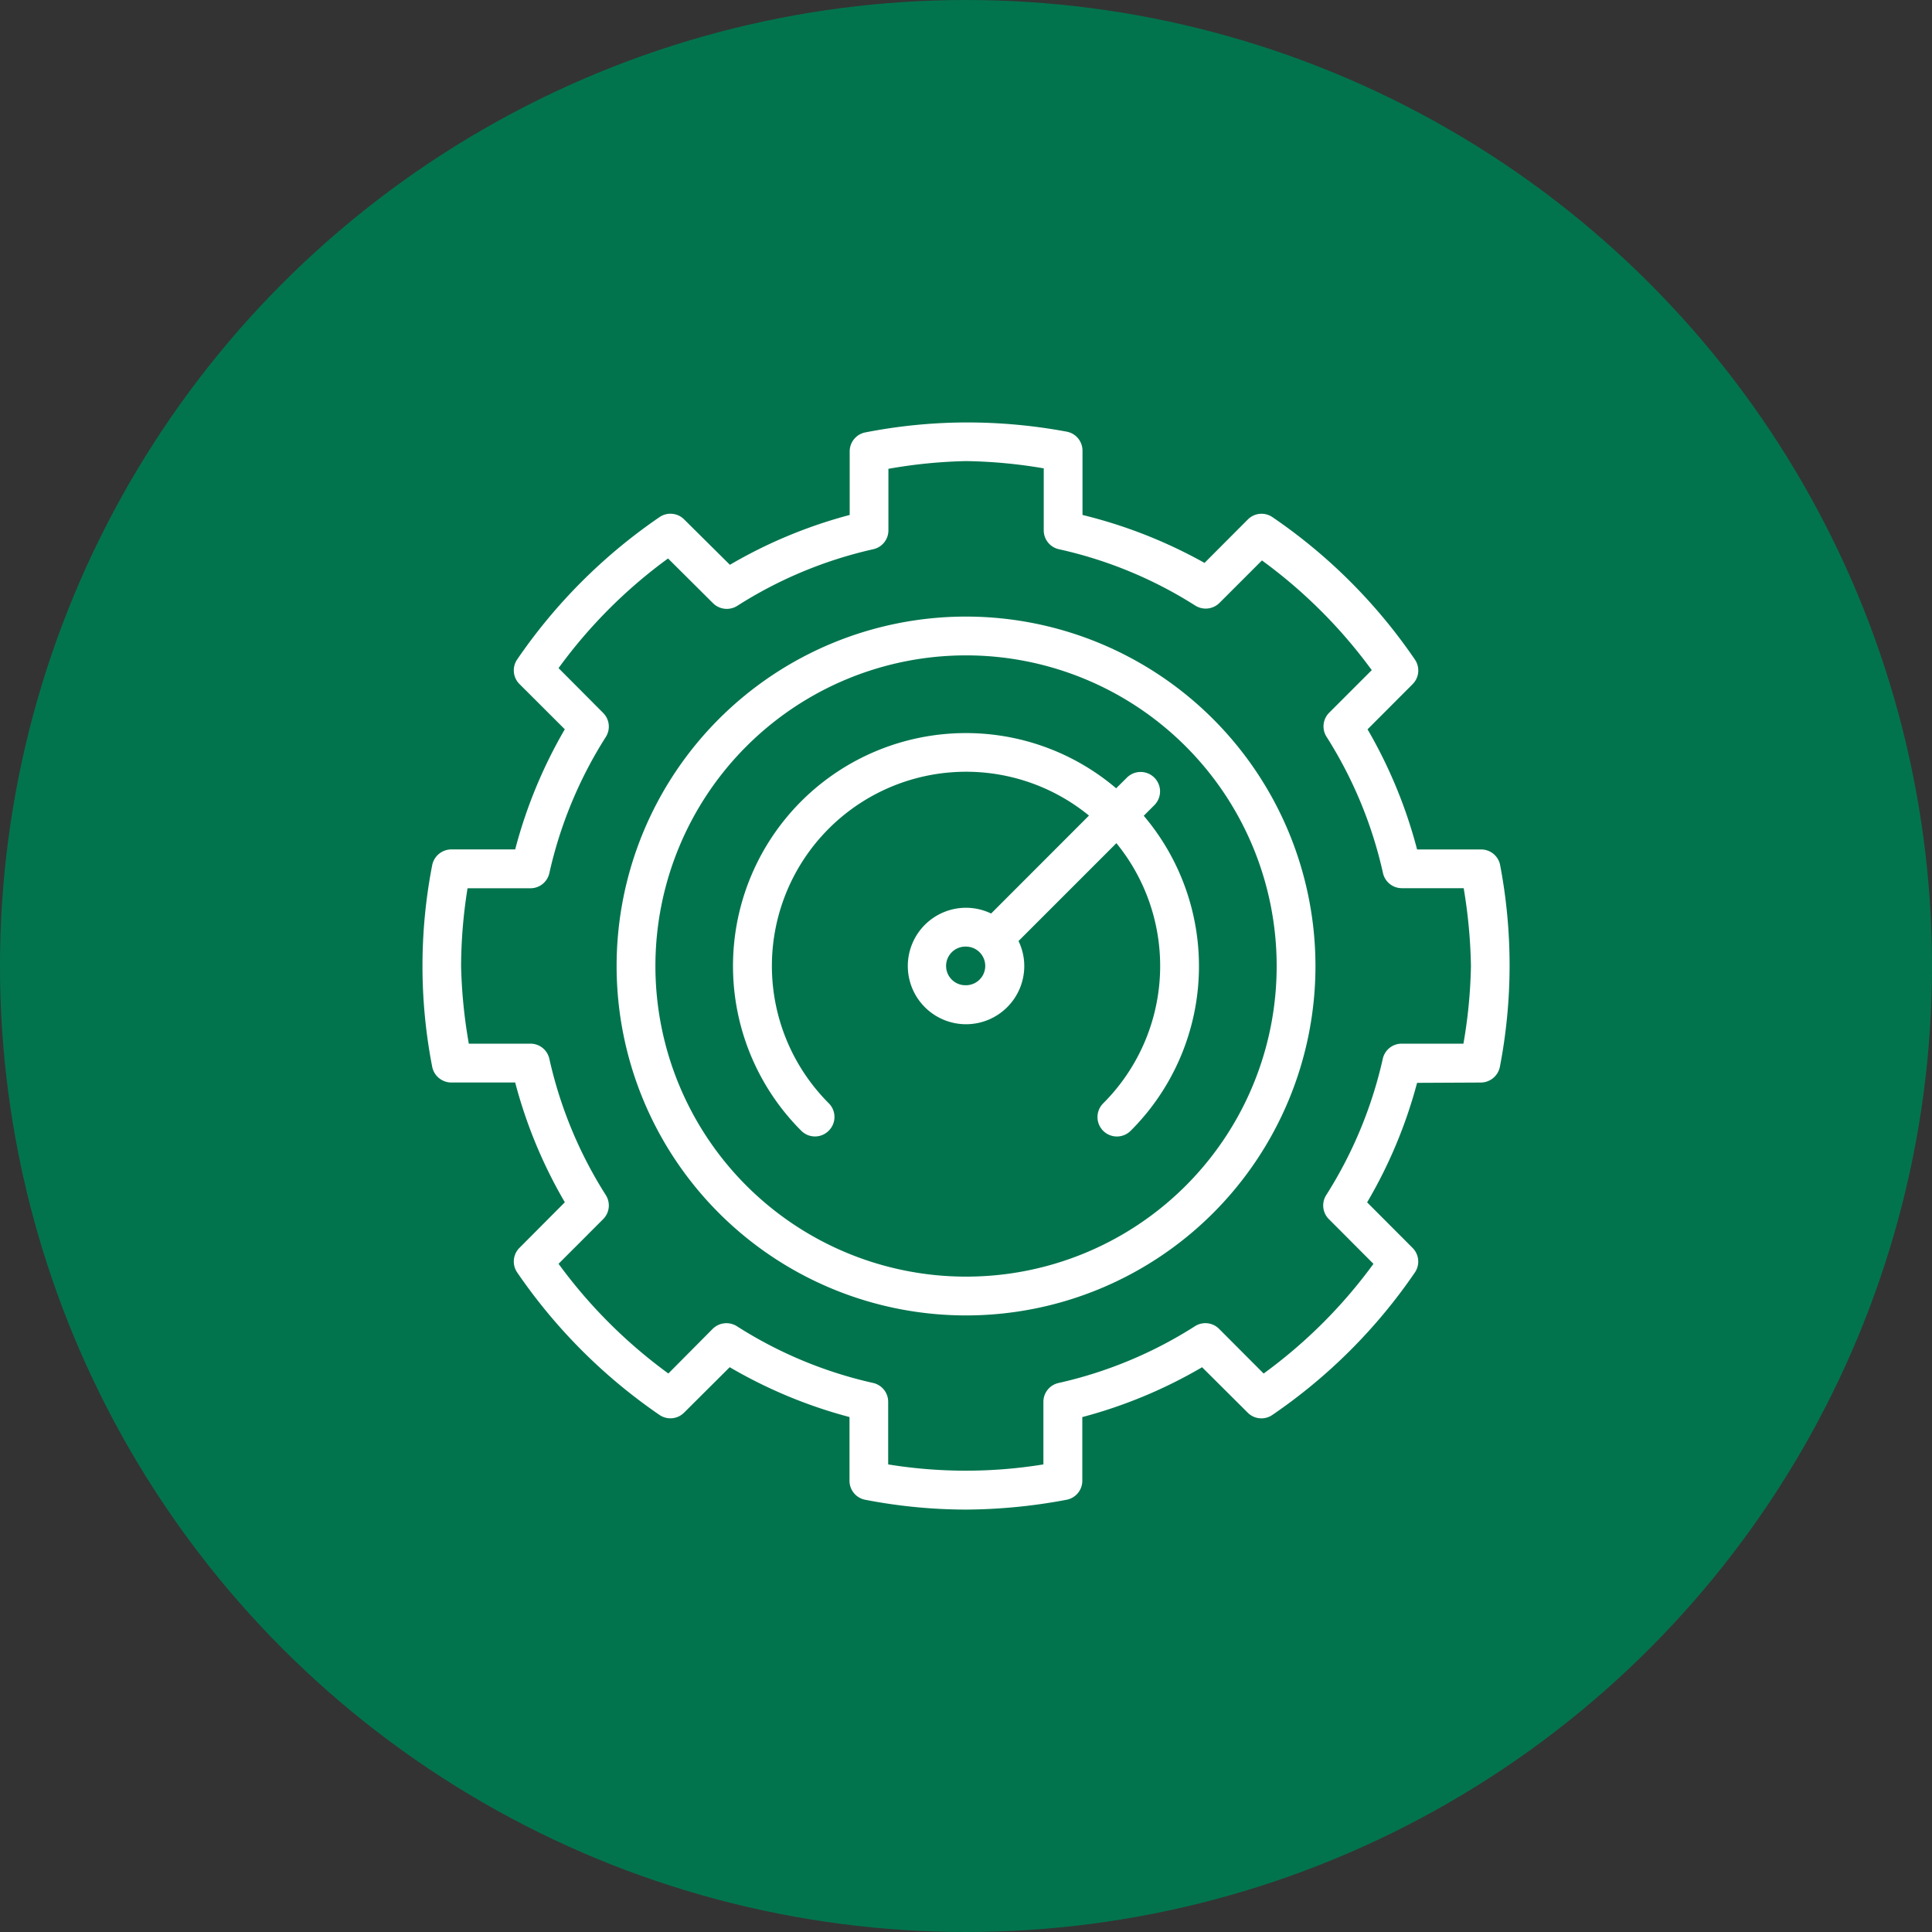
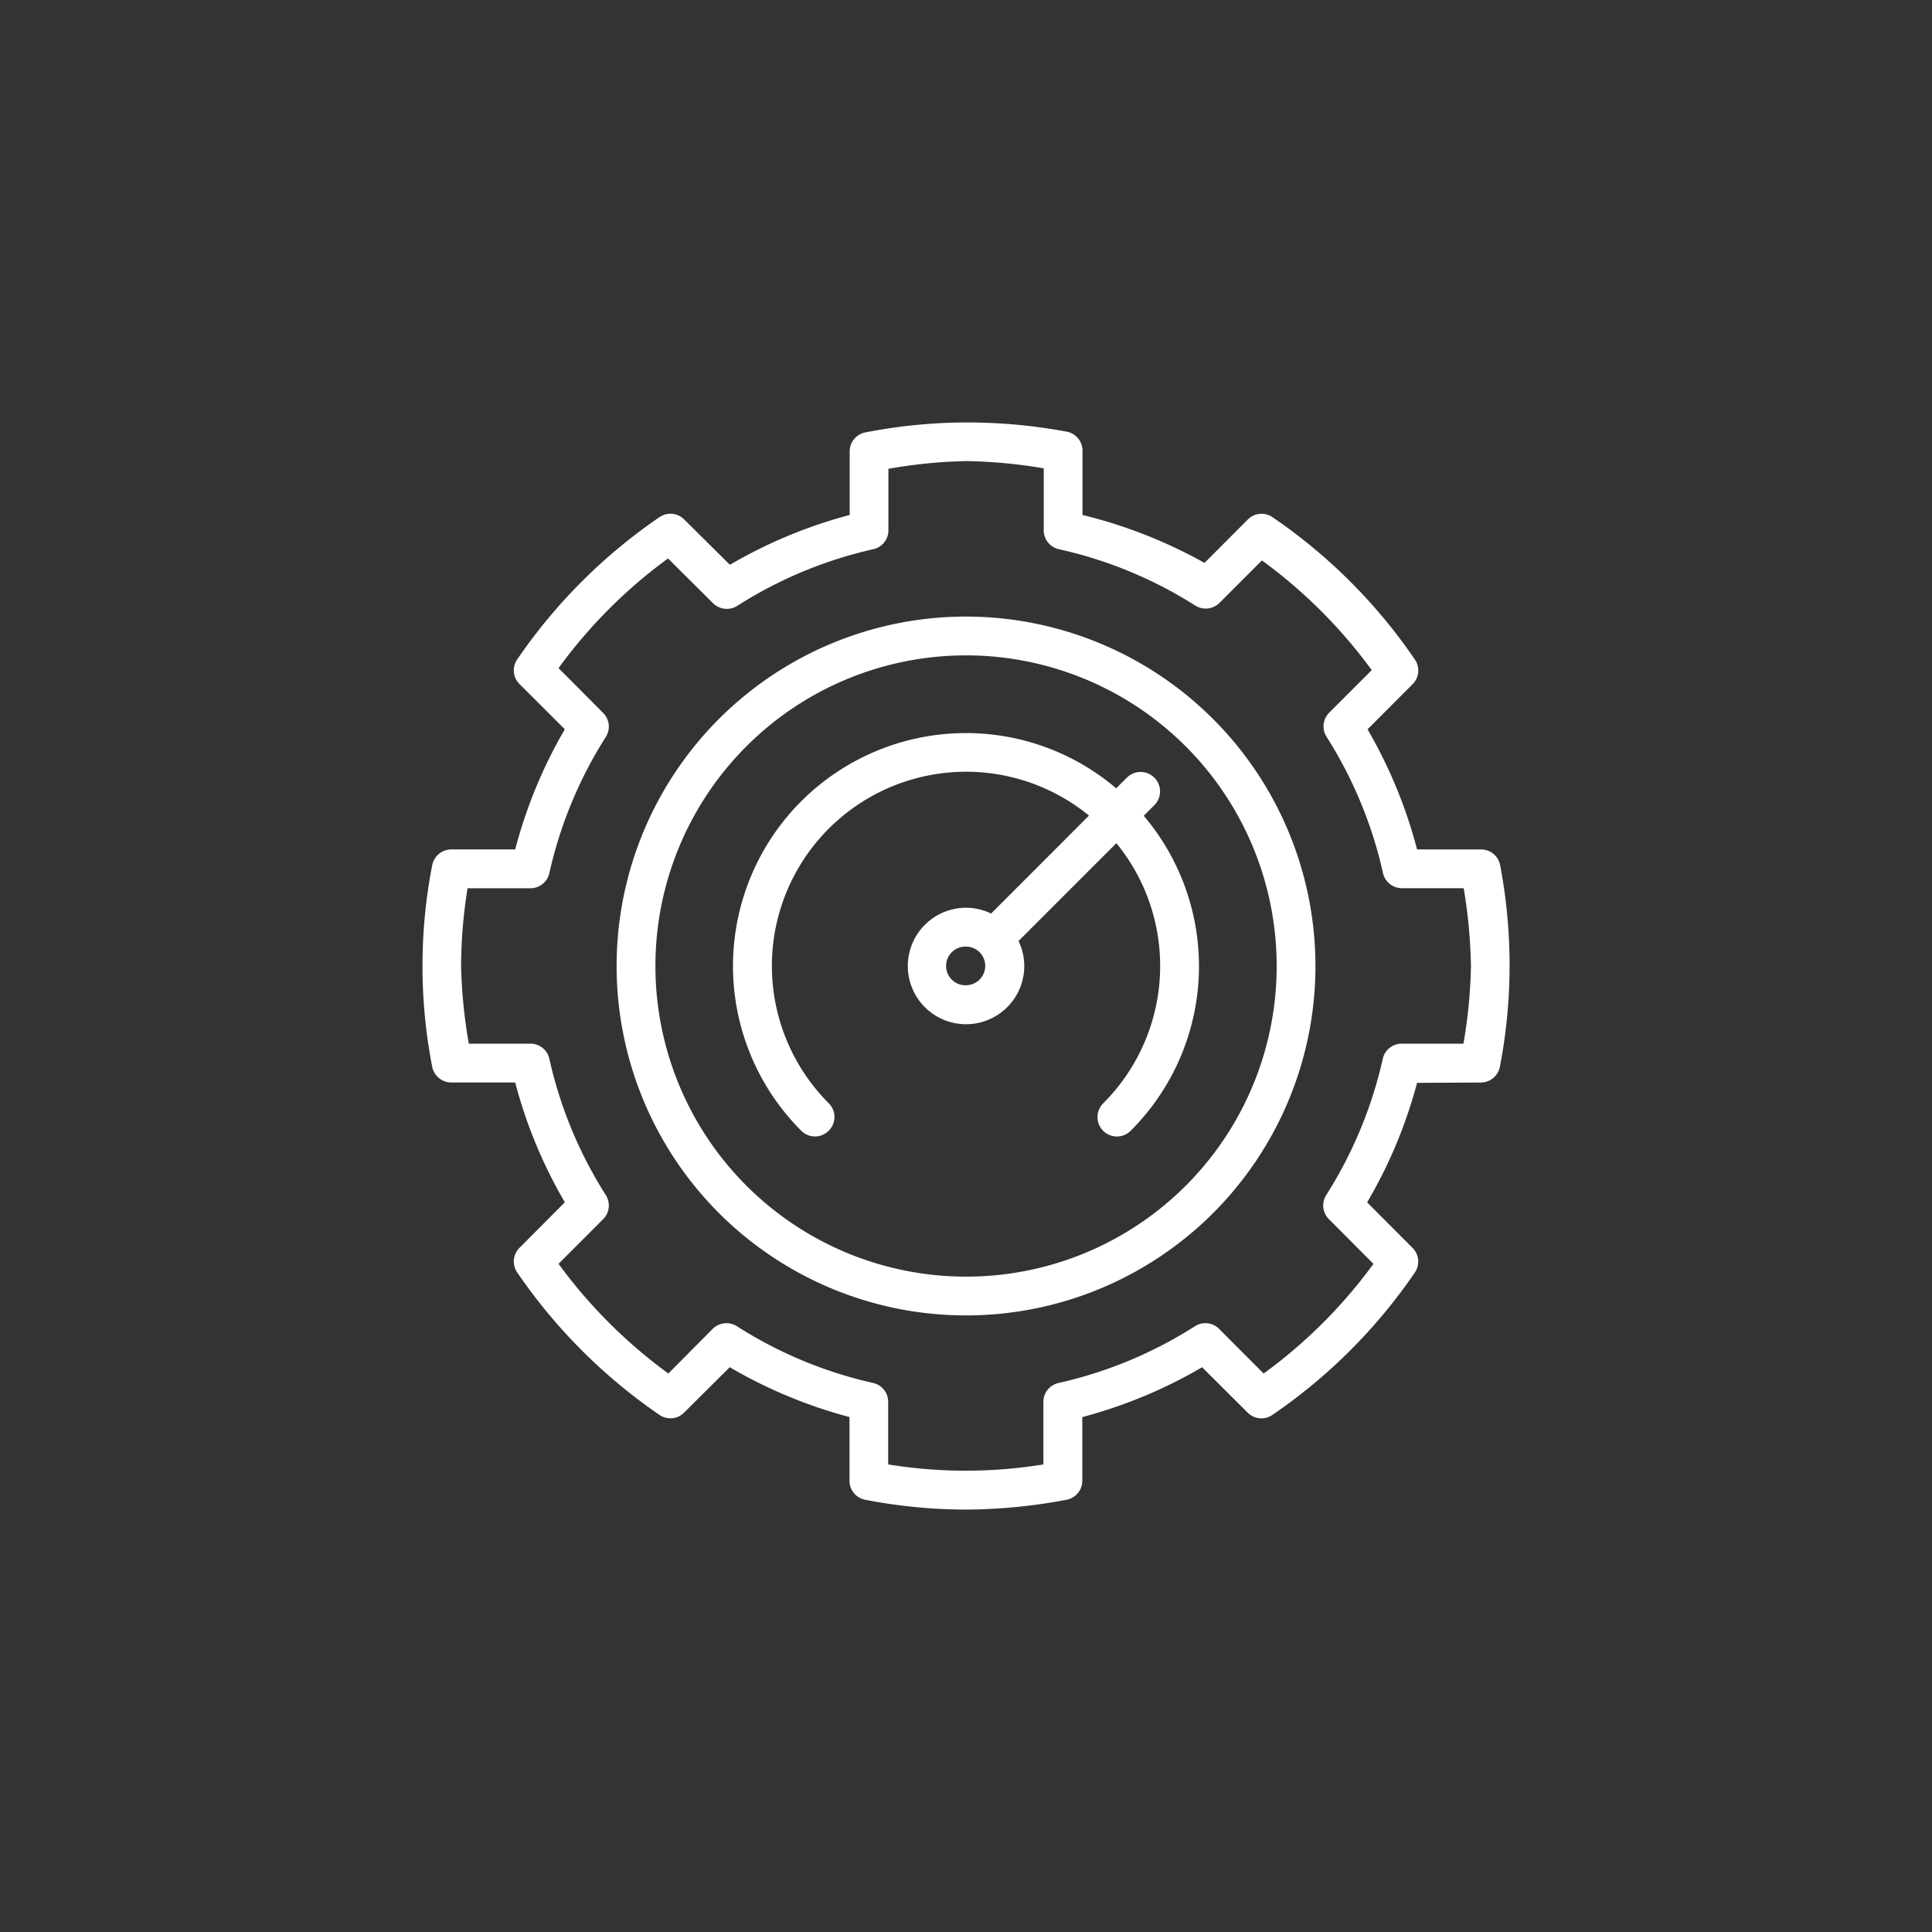
<svg xmlns="http://www.w3.org/2000/svg" width="50" height="50" viewBox="0 0 50 50">
  <rect x="0" y="0" width="50" height="50" fill="#333333" stroke="none" />
  <g id="Group_141895" data-name="Group 141895" transform="translate(-214 -1613)">
-     <circle id="Ellipse_8503" data-name="Ellipse 8503" cx="25" cy="25" r="25" transform="translate(214 1613)" fill="#02744d" />
    <g id="performance" transform="translate(224.933 1623.933)">
      <path id="Path_276239" data-name="Path 276239" d="M25.841,12.55a.5.5,0,0,1-.489-.393,11.052,11.052,0,0,0-1.46-3.525.5.5,0,0,1,.07-.625l1.1-1.1a13.01,13.01,0,0,0-2.842-2.839l-1.1,1.1a.506.506,0,0,1-.626.068,11,11,0,0,0-3.528-1.458.5.5,0,0,1-.392-.494V1.688a12.948,12.948,0,0,0-2.01-.188,12.989,12.989,0,0,0-2.01.2V3.287a.5.5,0,0,1-.393.489,11.044,11.044,0,0,0-3.52,1.466.507.507,0,0,1-.628-.071L6.851,4.015A12.886,12.886,0,0,0,4.017,6.854l1.156,1.16a.5.5,0,0,1,.066.625,11.067,11.067,0,0,0-1.46,3.525.5.5,0,0,1-.494.387H1.667A13.022,13.022,0,0,0,1.5,14.565a13.255,13.255,0,0,0,.194,2.007H3.285a.5.5,0,0,1,.494.393,11.067,11.067,0,0,0,1.46,3.525.5.5,0,0,1-.066.623L4.017,22.269a12.98,12.98,0,0,0,2.842,2.839l1.154-1.157a.506.506,0,0,1,.628-.066,11.029,11.029,0,0,0,3.52,1.466.5.5,0,0,1,.393.489l0,1.62a12.521,12.521,0,0,0,4.017,0v-1.62a.5.5,0,0,1,.4-.489,11.039,11.039,0,0,0,3.52-1.466.5.5,0,0,1,.626.066l1.154,1.157a12.937,12.937,0,0,0,2.842-2.839l-1.154-1.157a.5.5,0,0,1-.068-.623,11.128,11.128,0,0,0,1.463-3.525.5.5,0,0,1,.492-.393h1.591a12.986,12.986,0,0,0,.194-2.01,13.352,13.352,0,0,0-.188-2.012ZM14.563,23.606a9.043,9.043,0,1,1,9.043-9.043A9.05,9.05,0,0,1,14.563,23.606Z" transform="translate(-0.495 -0.495)" fill="none" />
      <path id="Path_276240" data-name="Path 276240" d="M17.037,9a8.039,8.039,0,1,0,8.039,8.039A8.033,8.033,0,0,0,17.037,9Z" transform="translate(-2.97 -2.971)" fill="none" />
      <path id="Path_276241" data-name="Path 276241" d="M16.545,7.5a9.043,9.043,0,1,0,9.043,9.043A9.049,9.049,0,0,0,16.545,7.5Zm0,17.082a8.039,8.039,0,1,1,8.039-8.039A8.033,8.033,0,0,1,16.545,24.582Z" transform="translate(-2.477 -2.476)" fill="#fff" />
      <path id="Path_276242" data-name="Path 276242" d="M27.892,11.464a.5.5,0,0,0-.494-.413H25.741a12.416,12.416,0,0,0-1.282-3.109l1.164-1.167a.5.5,0,0,0,.06-.641A14.006,14.006,0,0,0,22,2.452a.5.5,0,0,0-.638.058L20.24,3.635a12.592,12.592,0,0,0-3.158-1.241V.738a.5.5,0,0,0-.411-.5A14.058,14.058,0,0,0,14.065,0a13.8,13.8,0,0,0-2.6.257.5.5,0,0,0-.408.492V2.394a12.433,12.433,0,0,0-3.1,1.29L6.772,2.509a.5.5,0,0,0-.638-.058A14.087,14.087,0,0,0,2.452,6.133a.5.5,0,0,0,.06.638l1.172,1.17A12.424,12.424,0,0,0,2.4,11.05H.746a.507.507,0,0,0-.494.408,13.662,13.662,0,0,0,0,5.216.506.506,0,0,0,.494.408H2.4a12.359,12.359,0,0,0,1.285,3.1L2.512,21.36a.5.5,0,0,0-.06.638,14.148,14.148,0,0,0,3.682,3.687.5.5,0,0,0,.638-.06l1.18-1.175a12.433,12.433,0,0,0,3.1,1.29v1.649a.5.5,0,0,0,.408.492,13.8,13.8,0,0,0,2.6.254,14.331,14.331,0,0,0,2.609-.254.5.5,0,0,0,.408-.492V25.741a12.433,12.433,0,0,0,3.1-1.29l1.18,1.175a.5.5,0,0,0,.638.06A14.067,14.067,0,0,0,25.683,22a.5.5,0,0,0-.06-.638l-1.175-1.178a12.338,12.338,0,0,0,1.293-3.093l1.649-.008a.507.507,0,0,0,.494-.408,13.852,13.852,0,0,0,.008-5.21Zm-.955,4.613H25.345a.5.5,0,0,0-.492.393,11.119,11.119,0,0,1-1.463,3.525.5.5,0,0,0,.068.623l1.154,1.157a12.937,12.937,0,0,1-2.842,2.839l-1.154-1.157a.5.5,0,0,0-.626-.066,11.054,11.054,0,0,1-3.52,1.466.5.5,0,0,0-.4.489v1.62a12.521,12.521,0,0,1-4.017,0l0-1.62a.5.5,0,0,0-.393-.489,11.014,11.014,0,0,1-3.52-1.466.506.506,0,0,0-.628.066L6.364,24.613a13,13,0,0,1-2.842-2.839l1.156-1.157a.5.5,0,0,0,.066-.623,11.061,11.061,0,0,1-1.46-3.525.5.5,0,0,0-.494-.392H1.2A13.255,13.255,0,0,1,1,14.07a13.022,13.022,0,0,1,.167-2.015H2.789a.5.5,0,0,0,.494-.387,11.067,11.067,0,0,1,1.46-3.525.5.5,0,0,0-.066-.625L3.522,6.358A12.886,12.886,0,0,1,6.356,3.52L7.518,4.676a.507.507,0,0,0,.628.071,11.044,11.044,0,0,1,3.52-1.466.5.5,0,0,0,.393-.489V1.2a12.989,12.989,0,0,1,2.01-.2,12.948,12.948,0,0,1,2.01.188V2.787a.5.5,0,0,0,.393.494A11,11,0,0,1,20,4.739a.506.506,0,0,0,.626-.068l1.1-1.1a13,13,0,0,1,2.842,2.839l-1.1,1.1a.5.5,0,0,0-.07.625,11.067,11.067,0,0,1,1.46,3.525.5.5,0,0,0,.489.393h1.6a13.438,13.438,0,0,1,.188,2.012,12.986,12.986,0,0,1-.194,2.01Z" transform="translate(0)" fill="#fff" />
      <path id="Path_276243" data-name="Path 276243" d="M18,17.526h.026a.5.5,0,0,1,0,1,.5.5,0,0,1-.026-1ZM18.029,12a6.028,6.028,0,0,0-4.265,10.291.5.5,0,0,0,.711,0,.5.5,0,0,0,0-.712,5.026,5.026,0,0,1,6.736-7.444l-2.533,2.535a1.493,1.493,0,0,0-.649-.149,1.507,1.507,0,1,0,1.507,1.507,1.481,1.481,0,0,0-.149-.646l0,0,2.533-2.533a5.024,5.024,0,0,1-.341,6.733.5.5,0,0,0,.709.712,6.016,6.016,0,0,0,.34-8.154l.275-.275a.5.5,0,1,0-.712-.711l-.277.275A6,6,0,0,0,18.029,12Z" transform="translate(-3.961 -3.961)" fill="#fff" />
    </g>
  </g>
</svg>